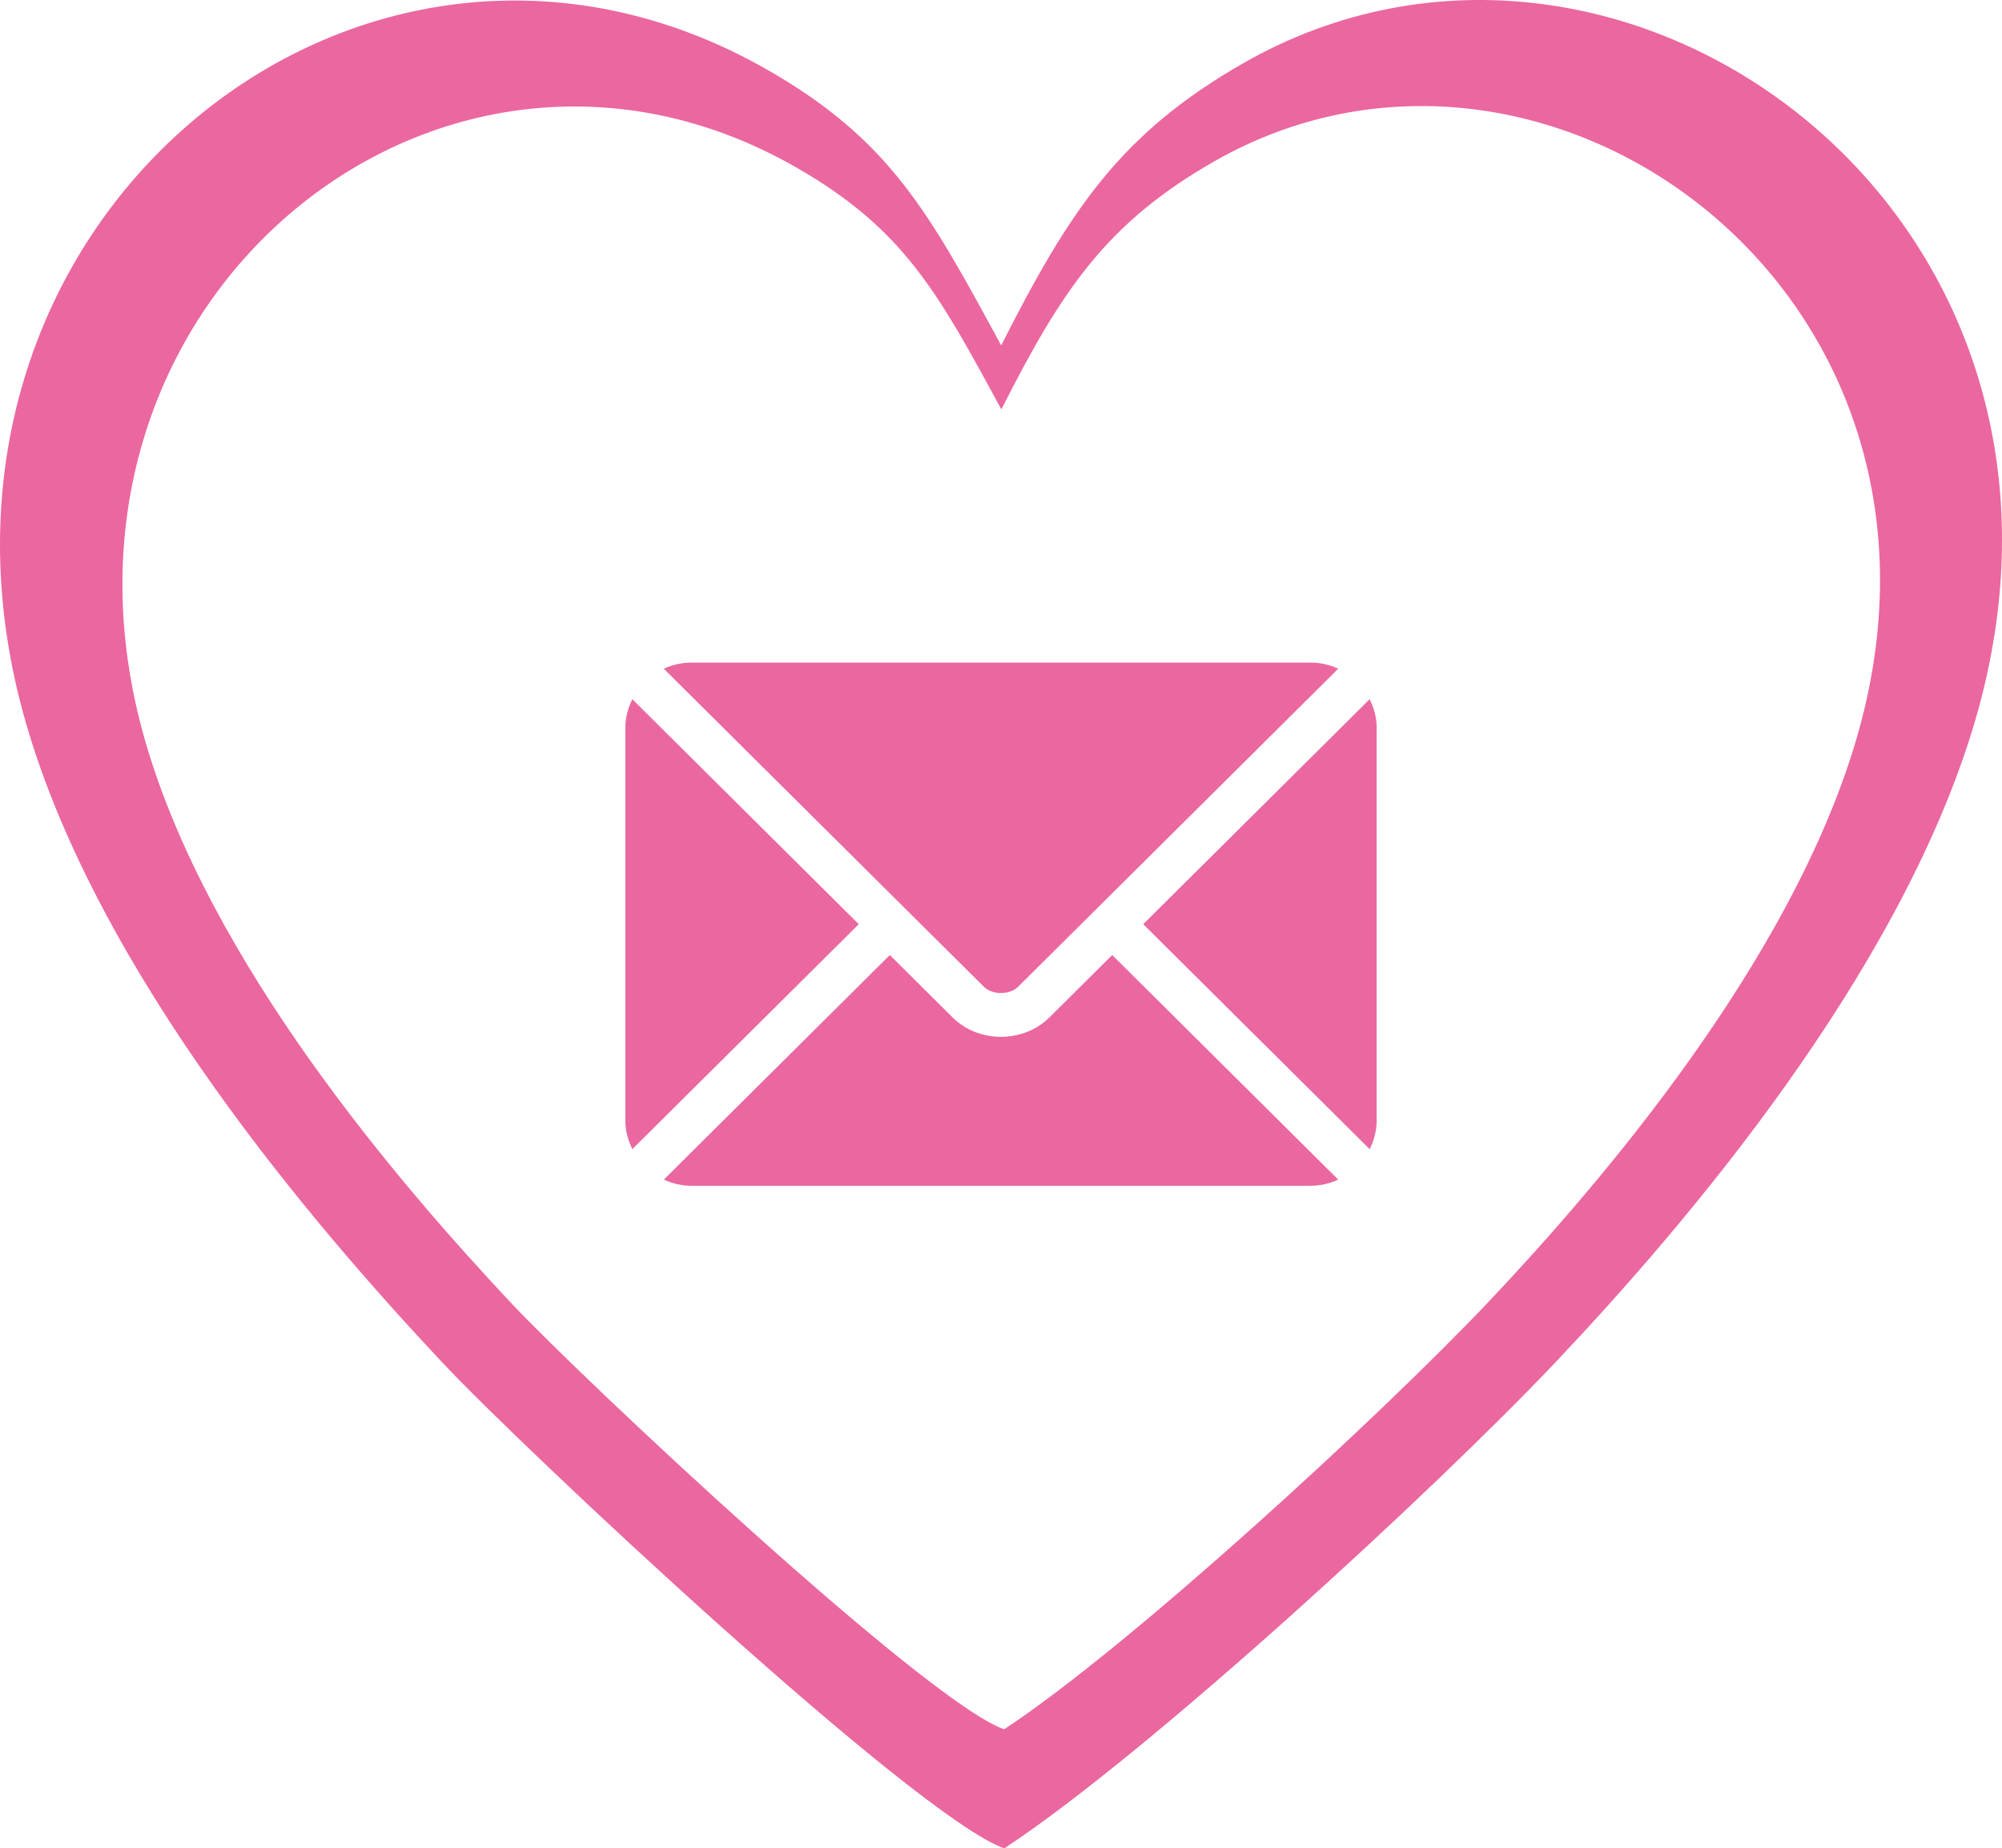
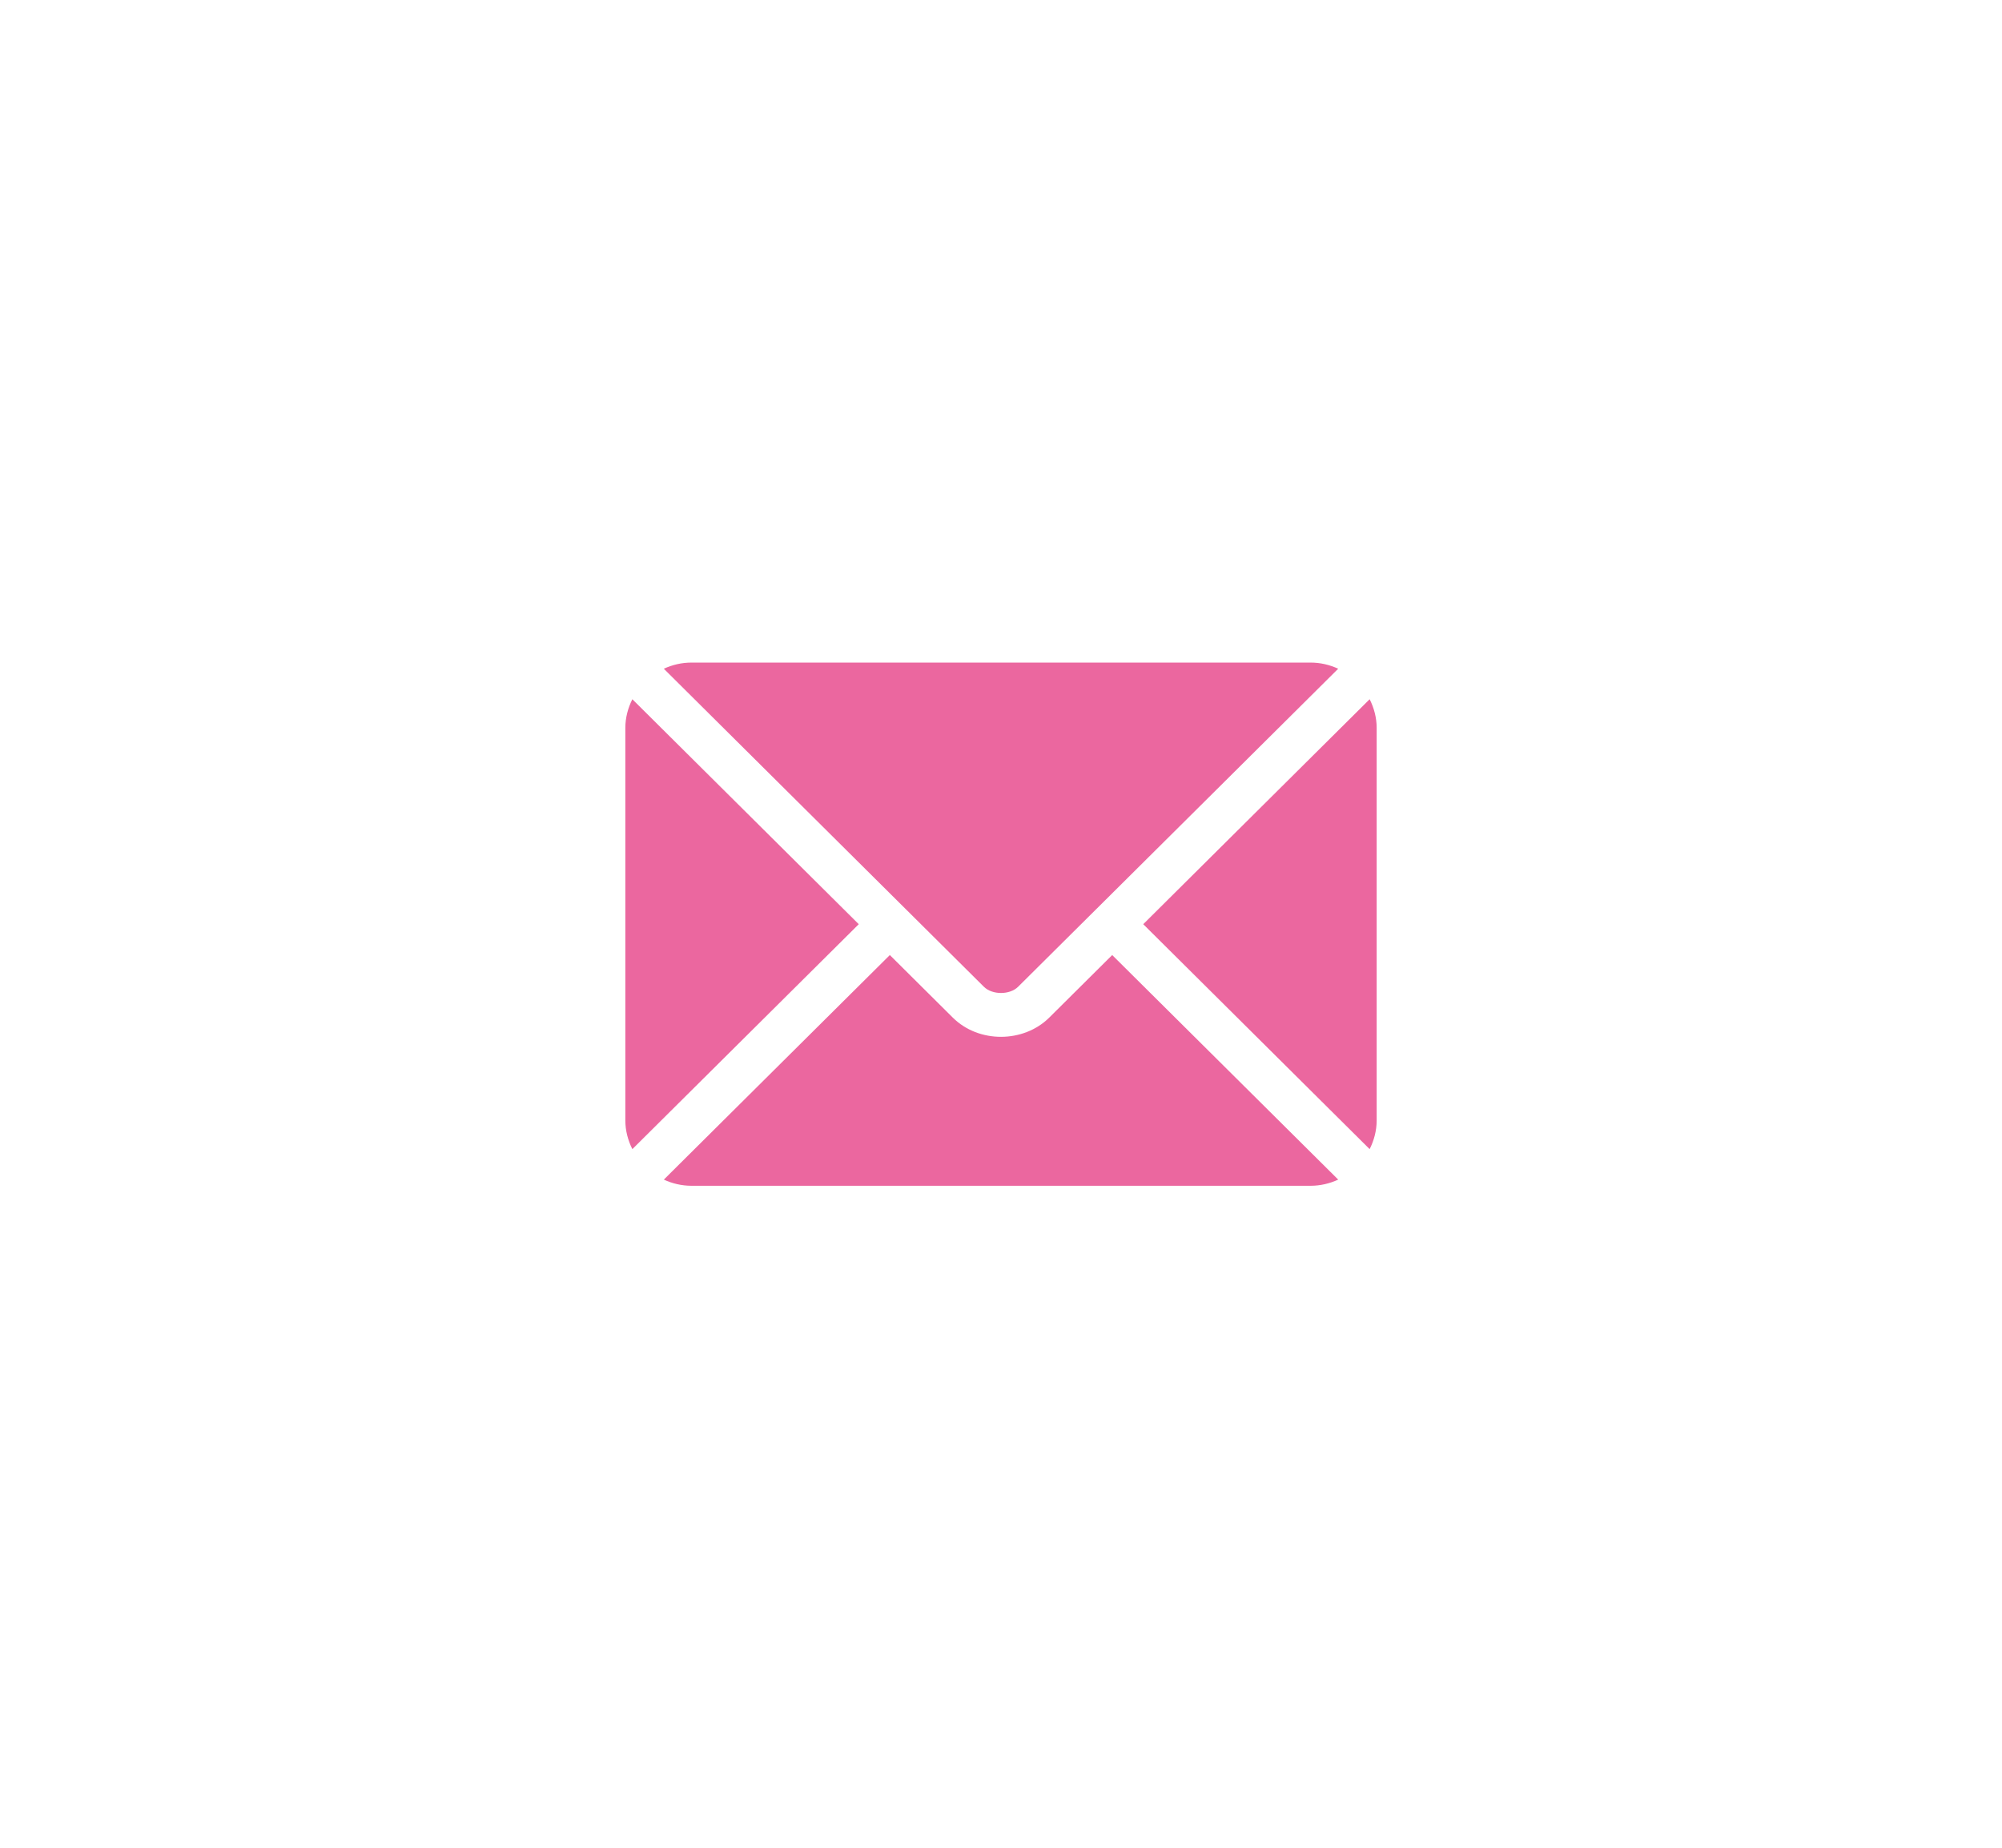
<svg xmlns="http://www.w3.org/2000/svg" version="1.1" id="Layer_1" x="0px" y="0px" width="149.215px" height="137.782px" viewBox="0 0 149.215 137.782" enable-background="new 0 0 149.215 137.782" xml:space="preserve">
-   <path fill-rule="evenodd" clip-rule="evenodd" fill="#EB679F" d="M92.731,4.674c-9.195,5.244-12.979,10.941-18.11,21.075  c-5.367-9.89-8.26-15.3-17.422-20.544C26.792-12.206-8.737,16.995,1.937,53.906c5.444,18.82,21.52,37.519,31.027,47.655  c6.073,6.477,35.366,33.949,41.892,36.221c10.77-7.096,32.092-26.735,41.129-36.287c9.601-10.152,25.563-28.811,31.15-47.514  C158.507,15.925,120.845-11.338,92.731,4.674z M138.297,55.313c-4.906,16.425-18.92,32.812-27.348,41.726  c-7.934,8.39-26.654,25.637-36.107,31.869c-5.729-1.995-31.446-26.121-36.777-31.811c-8.347-8.9-22.459-25.322-27.239-41.851  c-9.371-32.416,21.82-58.06,48.514-42.77c8.043,4.605,10.583,9.357,15.295,18.042c4.506-8.899,7.826-13.902,15.898-18.507  C115.215-2.052,148.28,21.892,138.297,55.313z" />
  <g>
    <g>
      <path fill="#EB679F" d="M78.204,75.854c-1.902,1.891-5.248,1.932-7.191,0l-4.691-4.662l-16.845,16.74    c0.627,0.287,1.318,0.459,2.054,0.459h46.157c0.734,0,1.426-0.172,2.053-0.459l-16.846-16.74L78.204,75.854z M67.481,67.741    l0.002,0.002l5.852,5.816c0.623,0.615,1.924,0.615,2.545,0l5.852-5.815c0,0,0.002-0.003,0.004-0.003c0,0,0.002-0.002,0.004-0.004    l18-17.888c-0.627-0.288-1.318-0.458-2.053-0.458H51.529c-0.735,0-1.427,0.171-2.053,0.458l18,17.888    C67.477,67.739,67.479,67.739,67.481,67.741z M47.131,52.123c-0.324,0.649-0.523,1.371-0.523,2.144v29.25    c0,0.771,0.199,1.493,0.523,2.143l16.875-16.768L47.131,52.123z M102.084,52.122l-16.875,16.77l16.875,16.768    c0.324-0.648,0.523-1.371,0.523-2.143v-29.25C102.608,53.493,102.409,52.772,102.084,52.122z" />
    </g>
  </g>
</svg>